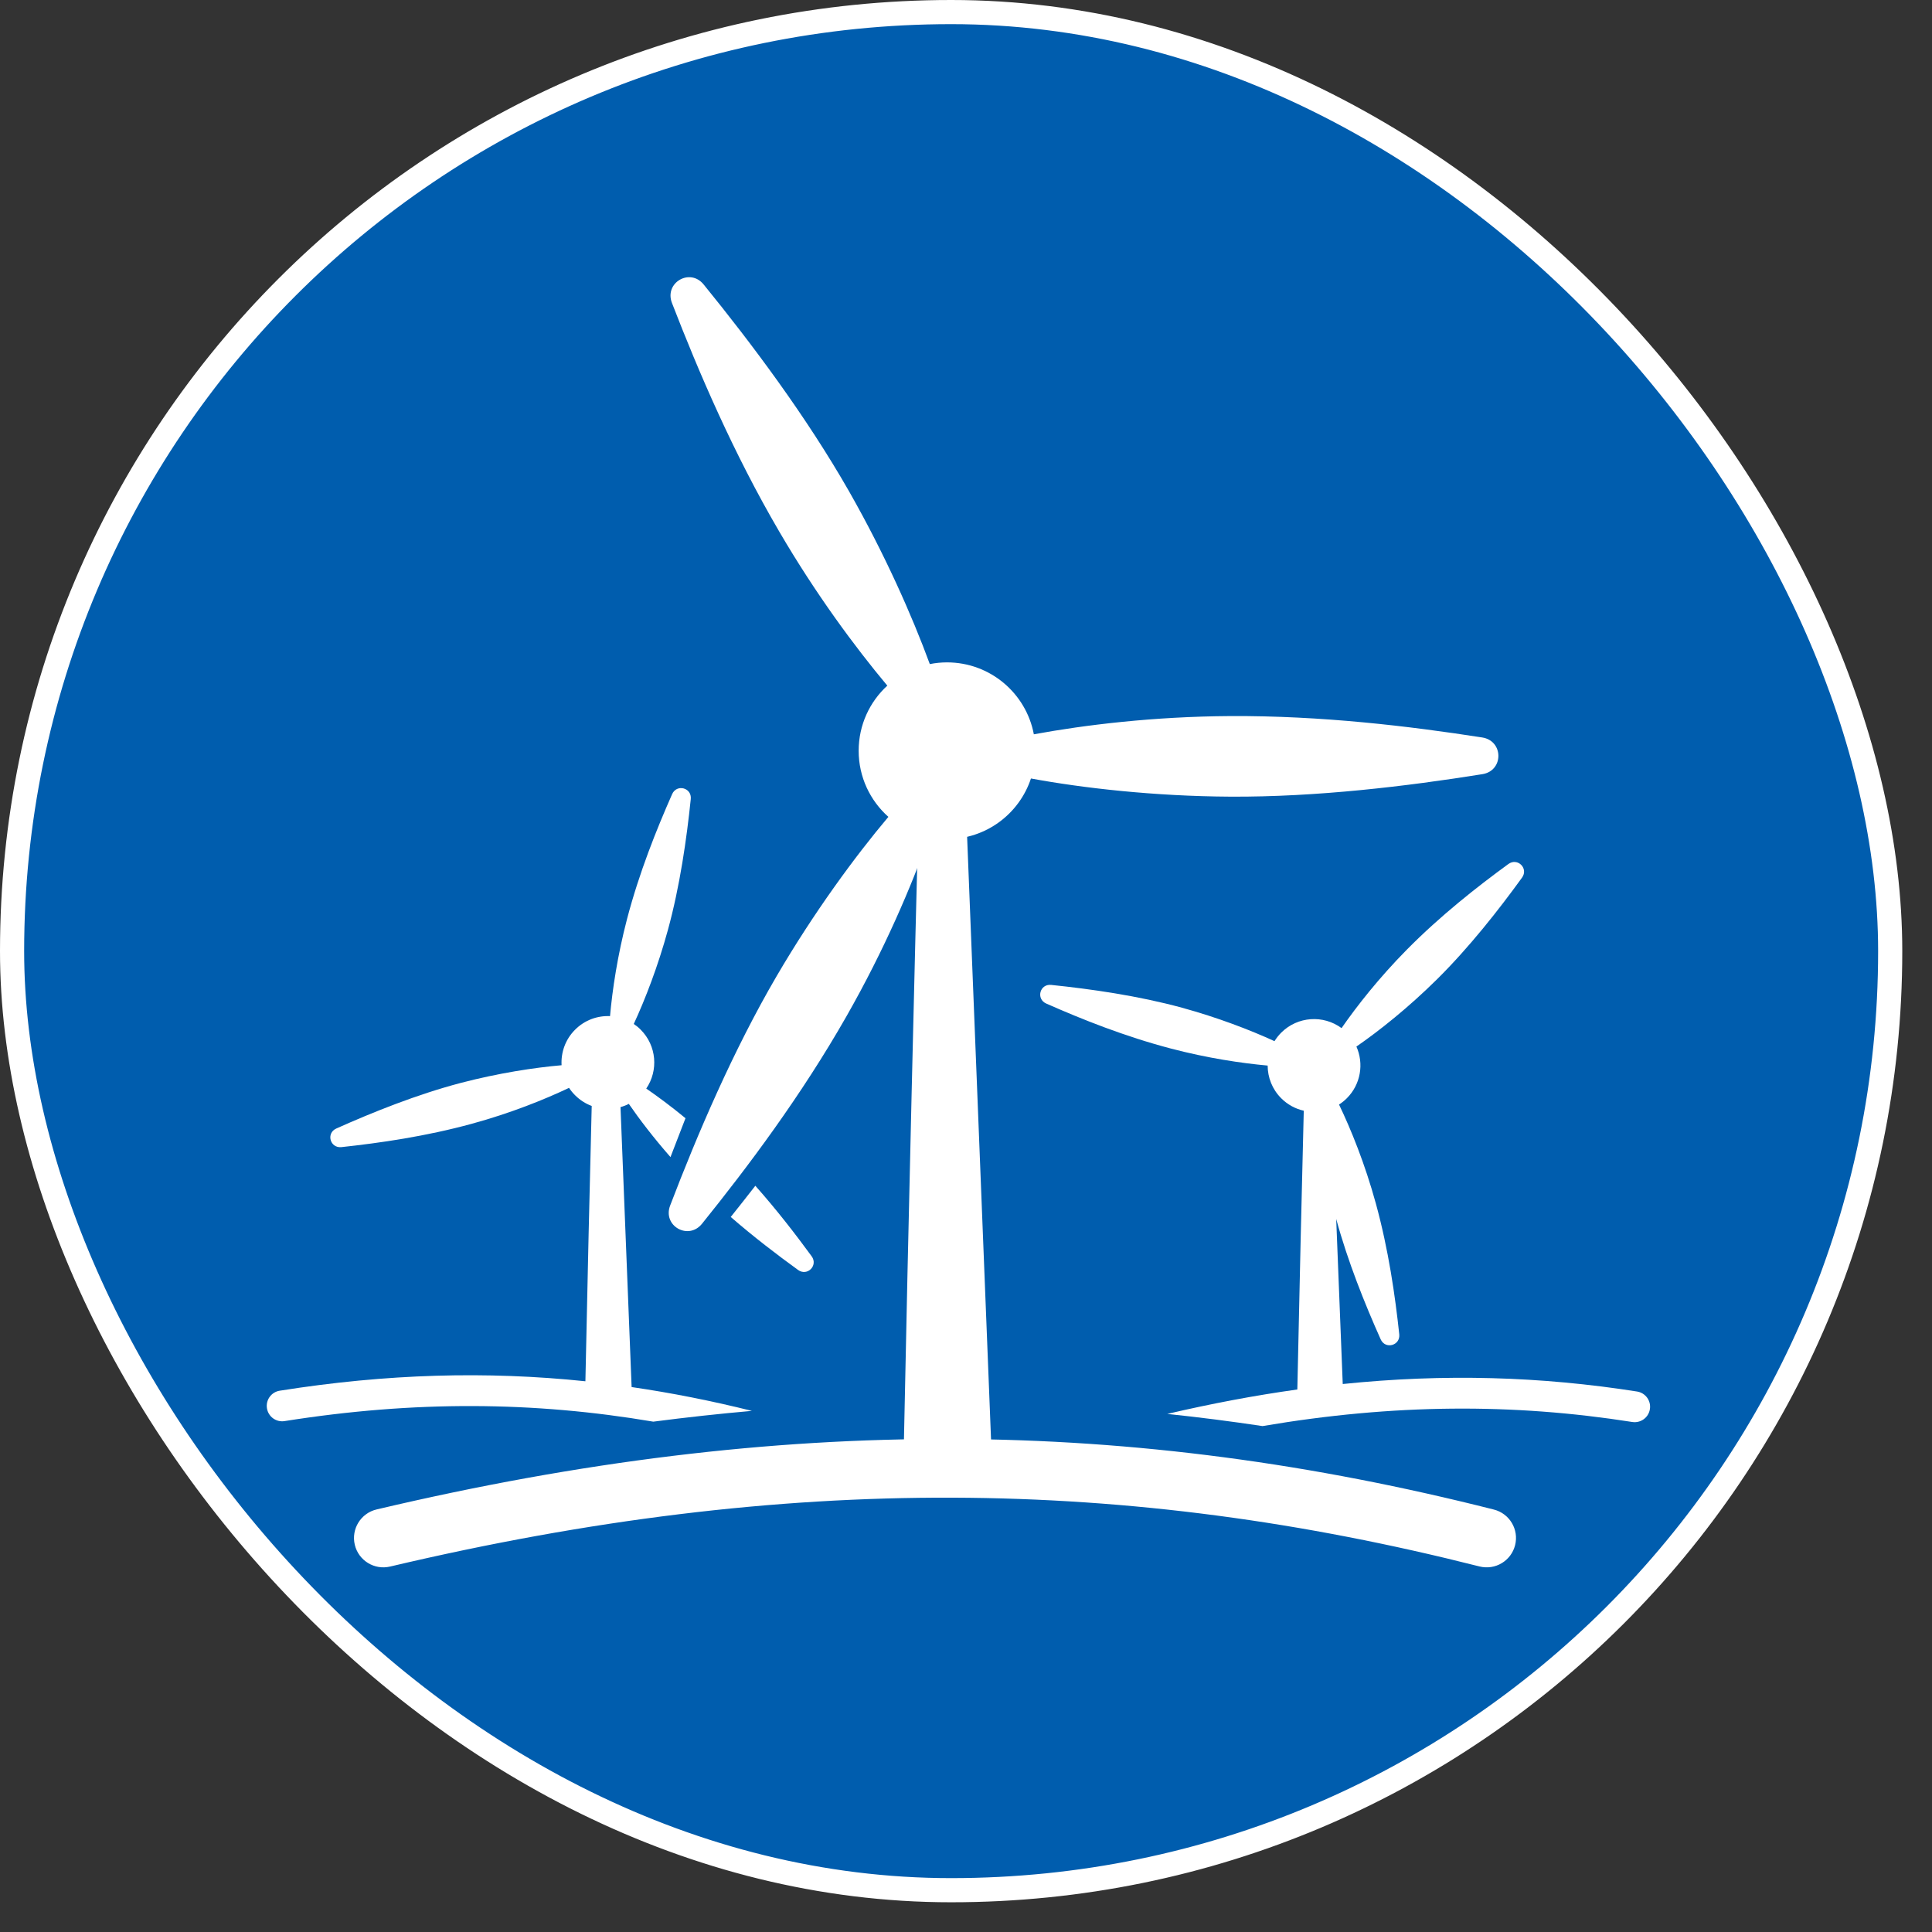
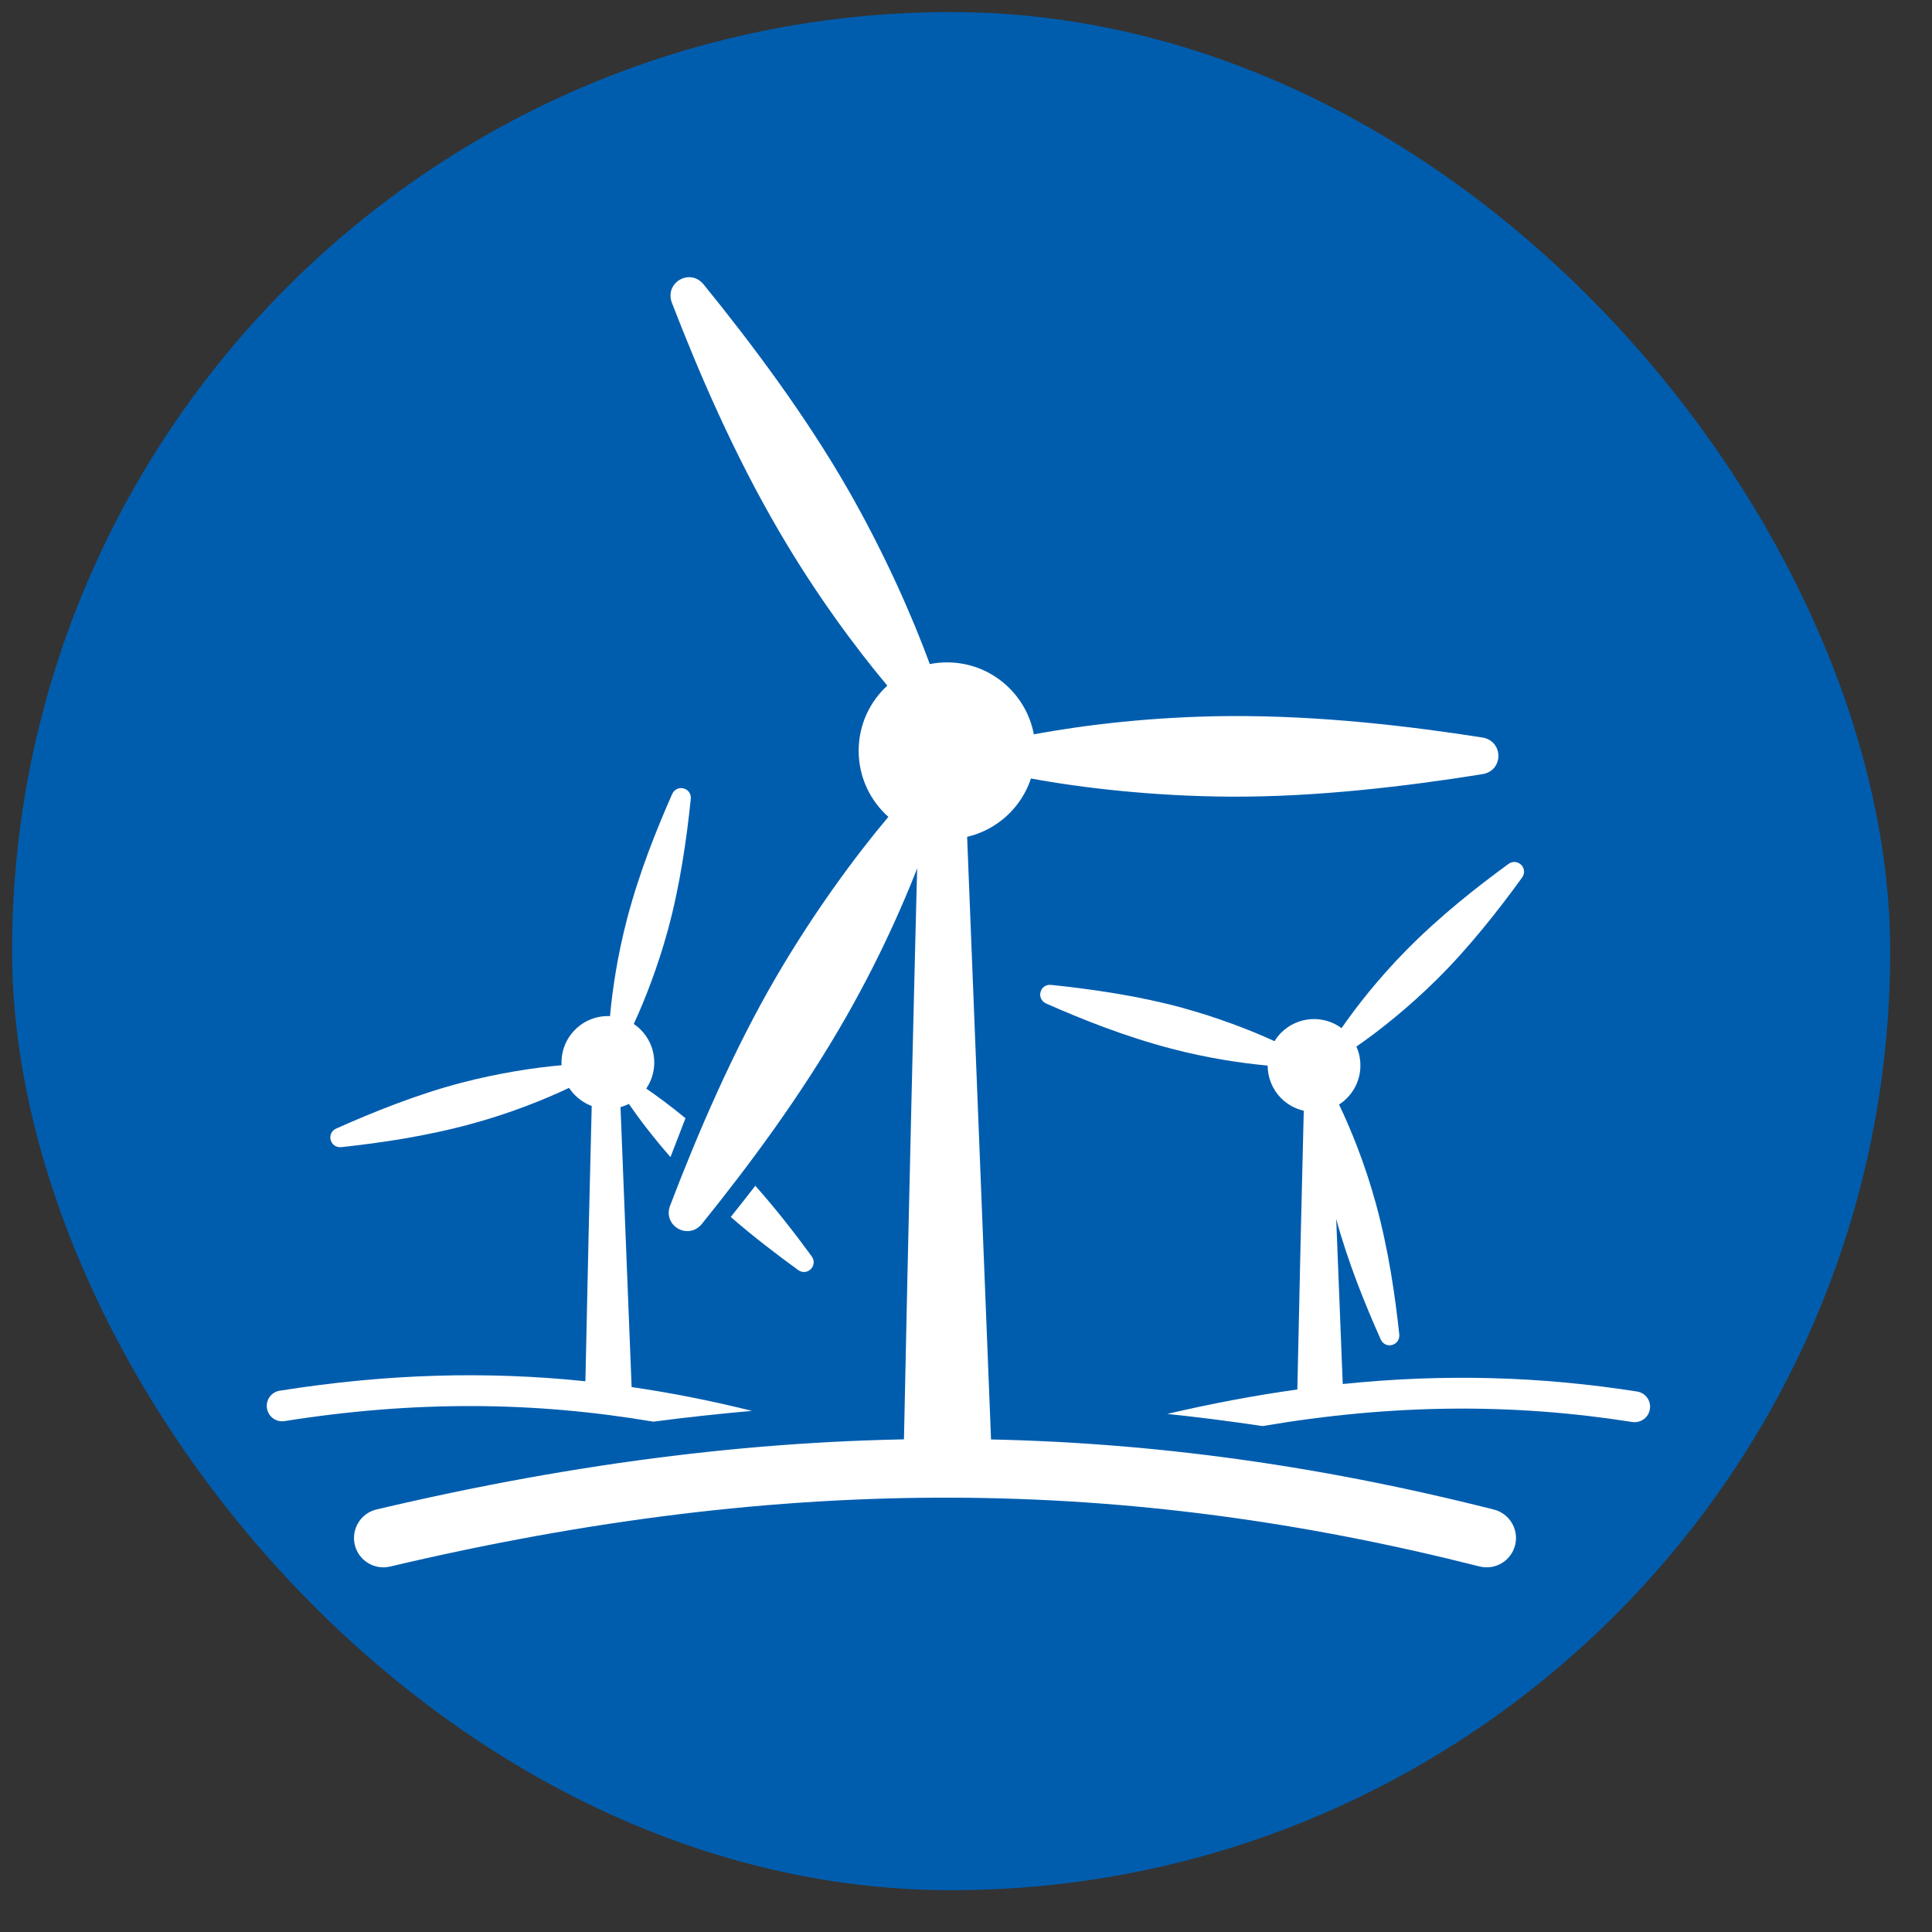
<svg xmlns="http://www.w3.org/2000/svg" width="52" height="52" viewBox="0 0 52 52" fill="none">
  <rect x="0" y="0" width="52" height="52" fill="#333333" stroke="none" />
  <rect x="0.325" y="0.325" width="50.55" height="50.55" rx="25.275" fill="#005DAE" />
  <path d="M18.592 21.507C18.482 22.576 18.299 23.854 17.977 25.029C17.71 26.006 17.364 26.9 17.058 27.56C17.124 27.604 17.186 27.655 17.244 27.714C17.675 28.145 17.725 28.813 17.394 29.299C17.706 29.514 18.067 29.781 18.45 30.097C18.31 30.454 18.175 30.804 18.046 31.143C17.592 30.625 17.21 30.125 16.925 29.711C16.853 29.748 16.778 29.777 16.701 29.798L17 37.333C18.078 37.49 19.154 37.704 20.238 37.974C19.361 38.051 18.477 38.148 17.583 38.264C14.366 37.719 11.158 37.695 7.659 38.249C7.433 38.285 7.221 38.131 7.185 37.905C7.149 37.679 7.303 37.466 7.529 37.431C10.408 36.974 13.099 36.9 15.756 37.177C15.811 34.504 15.879 31.629 15.926 29.767C15.762 29.706 15.61 29.61 15.479 29.479C15.416 29.417 15.362 29.35 15.316 29.28C14.661 29.591 13.751 29.959 12.704 30.245C11.46 30.586 10.225 30.763 9.189 30.875C8.883 30.907 8.771 30.499 9.052 30.374C10.033 29.935 11.231 29.454 12.409 29.145C13.414 28.883 14.384 28.734 15.115 28.671C15.095 28.327 15.216 27.976 15.479 27.714C15.737 27.455 16.08 27.334 16.419 27.349C16.482 26.642 16.619 25.722 16.877 24.734C17.204 23.487 17.669 22.328 18.09 21.375C18.214 21.094 18.624 21.201 18.592 21.507Z" fill="white" />
  <path d="M19.074 32.217C18.96 32.108 18.847 31.998 18.738 31.887C18.709 31.858 18.68 31.829 18.652 31.8C18.793 31.429 18.939 31.045 19.091 30.654C19.241 30.79 19.392 30.933 19.543 31.082C19.622 31.161 19.701 31.24 19.778 31.32C19.54 31.628 19.304 31.928 19.074 32.217Z" fill="white" />
  <path d="M19.668 32.755C20.277 33.284 20.91 33.768 21.48 34.181C21.729 34.361 22.027 34.06 21.845 33.812C21.415 33.224 20.909 32.567 20.33 31.915C20.105 32.204 19.884 32.485 19.668 32.755Z" fill="white" />
  <path d="M31.417 38.056C32.273 38.145 33.127 38.255 33.981 38.383C37.504 37.784 40.722 37.768 43.933 38.273C44.159 38.308 44.372 38.154 44.407 37.927C44.443 37.701 44.288 37.489 44.062 37.453C41.469 37.046 38.876 36.969 36.14 37.251L35.964 32.808C36.273 33.948 36.737 35.1 37.161 36.048C37.286 36.328 37.694 36.216 37.661 35.911C37.55 34.875 37.373 33.639 37.032 32.395C36.737 31.32 36.357 30.387 36.04 29.729C36.115 29.681 36.185 29.625 36.25 29.56C36.627 29.183 36.712 28.627 36.508 28.168C37.118 27.748 37.91 27.117 38.672 26.363C39.539 25.506 40.336 24.491 40.966 23.621C41.146 23.372 40.845 23.074 40.597 23.256C39.756 23.87 38.774 24.641 37.867 25.558C37.117 26.317 36.519 27.079 36.108 27.672C35.619 27.311 34.927 27.352 34.484 27.794C34.414 27.865 34.353 27.942 34.303 28.023C33.648 27.722 32.77 27.385 31.814 27.123C30.639 26.802 29.361 26.619 28.292 26.509C27.986 26.477 27.879 26.886 28.16 27.011C29.113 27.432 30.272 27.896 31.519 28.223C32.5 28.48 33.413 28.616 34.119 28.68C34.12 28.999 34.241 29.317 34.484 29.56C34.657 29.733 34.868 29.845 35.091 29.895C35.046 31.705 34.975 34.644 34.918 37.398C33.782 37.557 32.618 37.775 31.417 38.056Z" fill="white" />
  <path d="M18.939 7.657C20.23 9.245 21.705 11.212 22.855 13.229C23.809 14.904 24.549 16.574 25.026 17.874C25.176 17.844 25.331 17.828 25.489 17.828C26.651 17.828 27.619 18.662 27.826 19.764C29.186 19.513 31.045 19.285 33.115 19.273C35.572 19.26 37.932 19.544 39.893 19.849C40.472 19.939 40.476 20.745 39.898 20.837C37.878 21.161 35.437 21.455 33.115 21.442C31.063 21.431 29.137 21.21 27.748 20.953C27.435 21.901 26.542 22.585 25.489 22.585C25.322 22.585 25.158 22.568 25 22.535C24.538 23.836 23.806 25.559 22.782 27.355C21.566 29.489 20.14 31.391 18.895 32.937C18.528 33.393 17.828 32.994 18.037 32.447C18.767 30.536 19.733 28.274 20.904 26.271C21.903 24.563 23.011 23.054 23.911 21.986C23.42 21.55 23.111 20.914 23.111 20.207C23.111 19.513 23.408 18.889 23.882 18.454C23.014 17.416 21.959 15.993 20.977 14.313C19.737 12.193 18.802 10.006 18.086 8.155C17.875 7.61 18.57 7.202 18.939 7.657Z" fill="white" />
  <path fill-rule="evenodd" clip-rule="evenodd" d="M39.82 42.161C30.339 39.759 21.254 39.626 10.499 42.164C10.075 42.264 9.649 42.001 9.549 41.577C9.449 41.152 9.712 40.727 10.136 40.627C21.128 38.032 30.471 38.163 40.208 40.63C40.63 40.737 40.886 41.166 40.779 41.589C40.672 42.012 40.243 42.268 39.82 42.161Z" fill="white" />
  <path d="M24.315 39.449C24.451 32.722 24.637 25.191 24.713 22.266H26.02L26.702 39.449H24.315Z" fill="white" />
-   <rect x="0.325" y="0.325" width="50.55" height="50.55" rx="25.275" stroke="white" stroke-width="0.65" />
</svg>